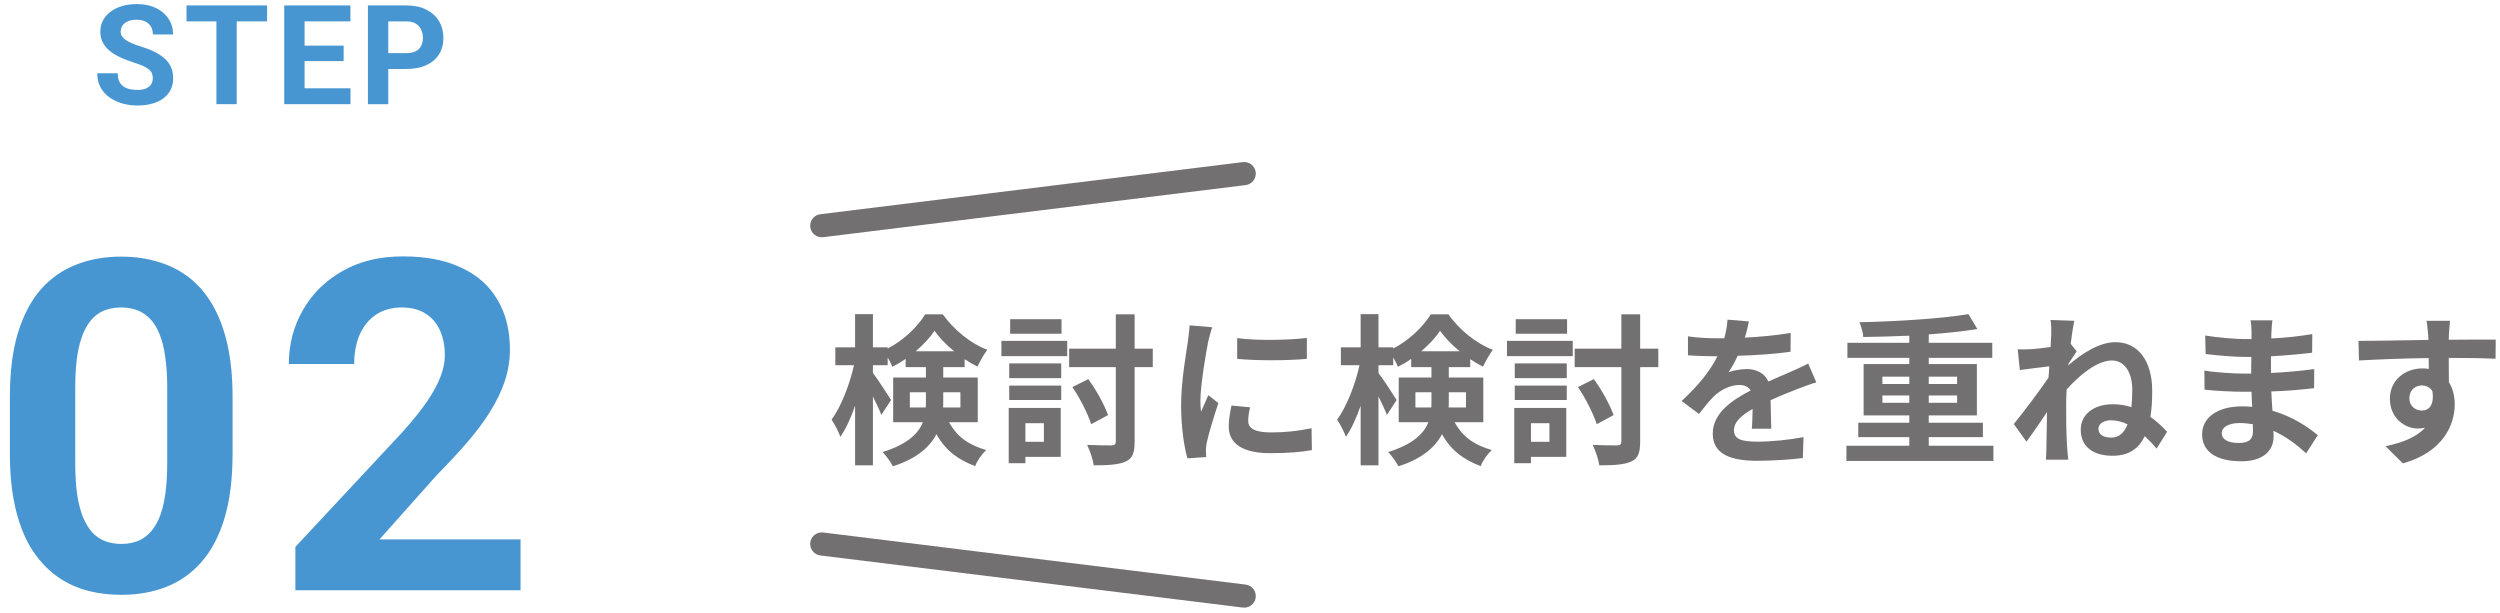
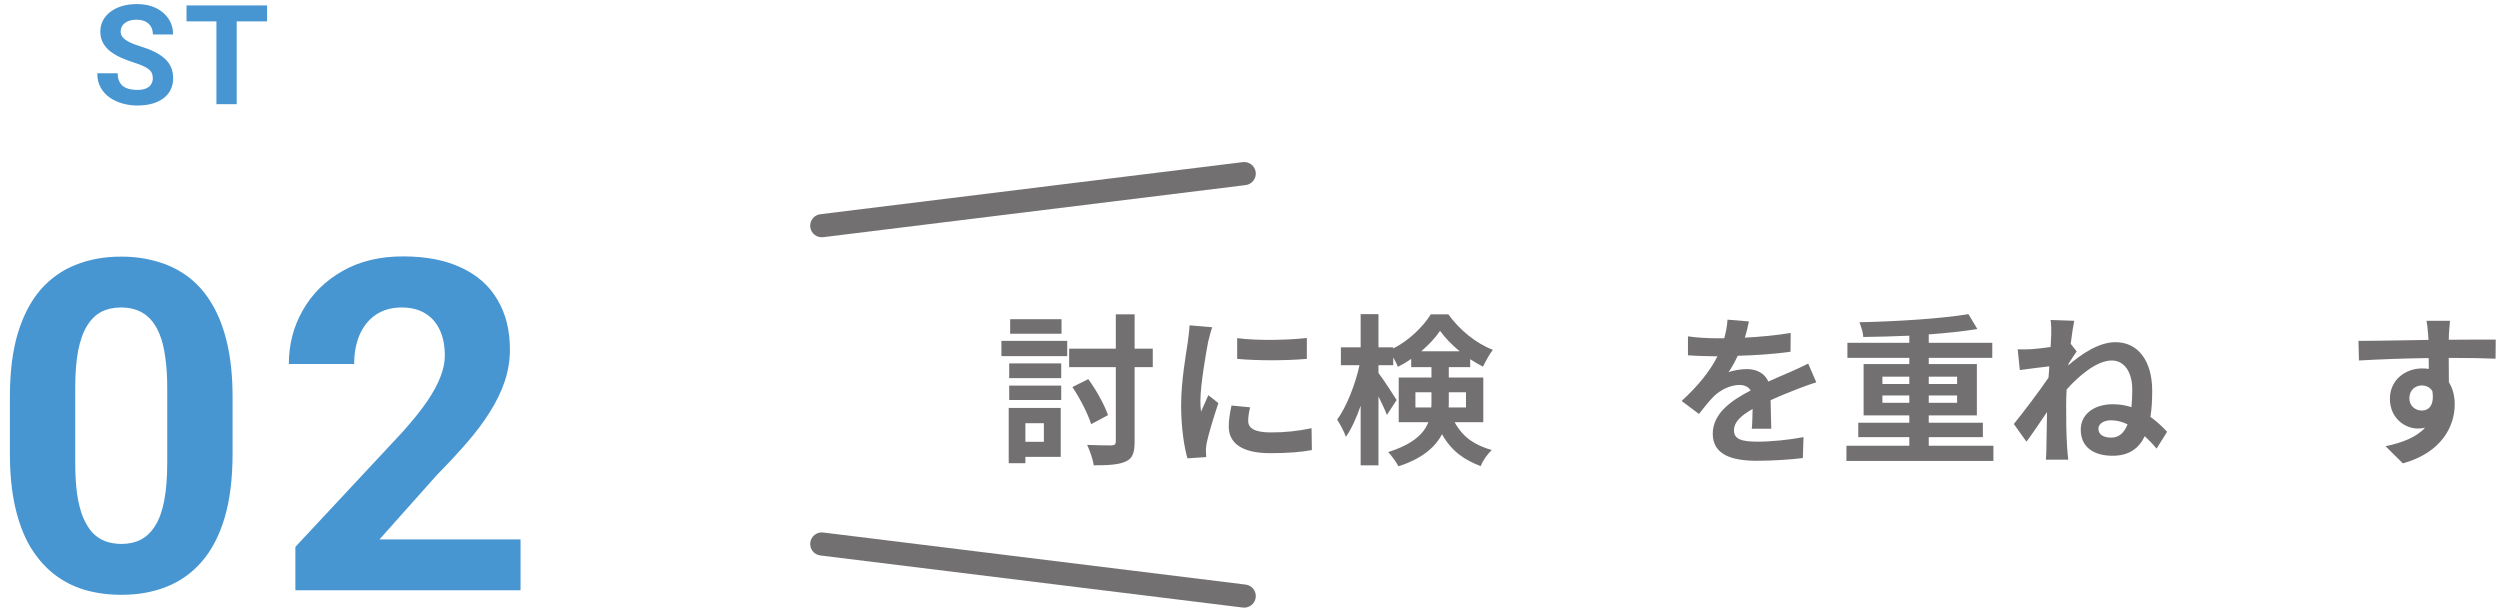
<svg xmlns="http://www.w3.org/2000/svg" width="216" height="53" viewBox="0 0 216 53" fill="none">
-   <path d="M35.11 5.959H32.937V4.588H35.11C35.446 4.588 35.72 4.533 35.931 4.424C36.142 4.311 36.296 4.154 36.394 3.955C36.491 3.756 36.54 3.531 36.54 3.281C36.54 3.027 36.491 2.791 36.394 2.572C36.296 2.354 36.142 2.178 35.931 2.045C35.72 1.912 35.446 1.846 35.11 1.846H33.546V9H31.788V0.469H35.11C35.778 0.469 36.351 0.59 36.827 0.832C37.308 1.07 37.675 1.4 37.929 1.822C38.183 2.244 38.31 2.727 38.31 3.27C38.31 3.82 38.183 4.297 37.929 4.699C37.675 5.102 37.308 5.412 36.827 5.631C36.351 5.85 35.778 5.959 35.11 5.959Z" fill="#4796D2" />
-   <path d="M30.282 7.629V9H25.741V7.629H30.282ZM26.315 0.469V9H24.558V0.469H26.315ZM29.69 3.943V5.279H25.741V3.943H29.69ZM30.276 0.469V1.846H25.741V0.469H30.276Z" fill="#4796D2" />
  <path d="M20.451 0.469V9H18.699V0.469H20.451ZM23.076 0.469V1.846H16.115V0.469H23.076Z" fill="#4796D2" />
  <path d="M13.203 6.768C13.203 6.615 13.18 6.479 13.133 6.357C13.09 6.232 13.008 6.119 12.887 6.018C12.766 5.912 12.596 5.809 12.377 5.707C12.158 5.605 11.875 5.5 11.527 5.391C11.141 5.266 10.773 5.125 10.426 4.969C10.082 4.812 9.777 4.631 9.512 4.424C9.25 4.213 9.043 3.969 8.891 3.691C8.742 3.414 8.668 3.092 8.668 2.725C8.668 2.369 8.746 2.047 8.902 1.758C9.059 1.465 9.277 1.215 9.559 1.008C9.84 0.797 10.172 0.635 10.555 0.521C10.941 0.408 11.365 0.352 11.826 0.352C12.455 0.352 13.004 0.465 13.473 0.691C13.941 0.918 14.305 1.229 14.562 1.623C14.824 2.018 14.955 2.469 14.955 2.977H13.209C13.209 2.727 13.156 2.508 13.051 2.32C12.949 2.129 12.793 1.979 12.582 1.869C12.375 1.76 12.113 1.705 11.797 1.705C11.492 1.705 11.238 1.752 11.035 1.846C10.832 1.936 10.68 2.059 10.578 2.215C10.477 2.367 10.426 2.539 10.426 2.73C10.426 2.875 10.461 3.006 10.531 3.123C10.605 3.24 10.715 3.35 10.859 3.451C11.004 3.553 11.182 3.648 11.393 3.738C11.604 3.828 11.848 3.916 12.125 4.002C12.59 4.143 12.998 4.301 13.35 4.477C13.705 4.652 14.002 4.85 14.24 5.068C14.479 5.287 14.658 5.535 14.779 5.812C14.9 6.09 14.961 6.404 14.961 6.756C14.961 7.127 14.889 7.459 14.744 7.752C14.6 8.045 14.391 8.293 14.117 8.496C13.844 8.699 13.518 8.854 13.139 8.959C12.76 9.064 12.336 9.117 11.867 9.117C11.445 9.117 11.029 9.062 10.619 8.953C10.209 8.84 9.836 8.67 9.5 8.443C9.168 8.217 8.902 7.928 8.703 7.576C8.504 7.225 8.404 6.809 8.404 6.328H10.168C10.168 6.594 10.209 6.818 10.291 7.002C10.373 7.186 10.488 7.334 10.637 7.447C10.789 7.561 10.969 7.643 11.176 7.693C11.387 7.744 11.617 7.77 11.867 7.77C12.172 7.77 12.422 7.727 12.617 7.641C12.816 7.555 12.963 7.436 13.057 7.283C13.154 7.131 13.203 6.959 13.203 6.768Z" fill="#4796D2" />
  <path d="M44.975 46.605V51H25.521V47.25L34.721 37.387C35.645 36.358 36.374 35.453 36.908 34.672C37.442 33.878 37.826 33.168 38.06 32.543C38.308 31.905 38.432 31.299 38.432 30.727C38.432 29.867 38.288 29.131 38.002 28.52C37.715 27.895 37.292 27.413 36.732 27.074C36.185 26.736 35.508 26.566 34.701 26.566C33.842 26.566 33.1 26.775 32.475 27.191C31.863 27.608 31.394 28.188 31.068 28.93C30.756 29.672 30.6 30.512 30.6 31.449H24.955C24.955 29.756 25.359 28.207 26.166 26.801C26.973 25.381 28.113 24.255 29.584 23.422C31.055 22.576 32.8 22.152 34.818 22.152C36.81 22.152 38.49 22.478 39.857 23.129C41.238 23.767 42.279 24.691 42.982 25.902C43.699 27.1 44.057 28.533 44.057 30.199C44.057 31.137 43.907 32.055 43.607 32.953C43.308 33.839 42.878 34.724 42.318 35.609C41.772 36.482 41.107 37.367 40.326 38.266C39.545 39.164 38.679 40.095 37.728 41.059L32.787 46.605H44.975Z" fill="#4796D2" />
  <path d="M20.094 34.281V39.203C20.094 41.339 19.866 43.181 19.41 44.73C18.954 46.267 18.297 47.53 17.438 48.52C16.591 49.496 15.582 50.219 14.41 50.688C13.238 51.156 11.936 51.391 10.504 51.391C9.358 51.391 8.29 51.247 7.301 50.961C6.311 50.661 5.419 50.199 4.625 49.574C3.844 48.949 3.167 48.161 2.594 47.211C2.034 46.247 1.604 45.102 1.305 43.773C1.005 42.445 0.855 40.922 0.855 39.203V34.281C0.855 32.146 1.083 30.316 1.539 28.793C2.008 27.256 2.665 26 3.512 25.023C4.371 24.047 5.387 23.331 6.559 22.875C7.73 22.406 9.033 22.172 10.465 22.172C11.611 22.172 12.672 22.322 13.648 22.621C14.638 22.908 15.53 23.357 16.324 23.969C17.119 24.581 17.796 25.369 18.355 26.332C18.915 27.283 19.345 28.422 19.645 29.75C19.944 31.065 20.094 32.575 20.094 34.281ZM14.449 39.945V33.52C14.449 32.491 14.391 31.592 14.273 30.824C14.169 30.056 14.007 29.405 13.785 28.871C13.564 28.324 13.29 27.881 12.965 27.543C12.639 27.204 12.268 26.957 11.852 26.801C11.435 26.645 10.973 26.566 10.465 26.566C9.827 26.566 9.26 26.69 8.766 26.938C8.284 27.185 7.874 27.582 7.535 28.129C7.197 28.663 6.936 29.379 6.754 30.277C6.585 31.163 6.5 32.243 6.5 33.52V39.945C6.5 40.974 6.552 41.879 6.656 42.66C6.773 43.441 6.943 44.112 7.164 44.672C7.398 45.219 7.672 45.668 7.984 46.02C8.31 46.358 8.681 46.605 9.098 46.762C9.527 46.918 9.996 46.996 10.504 46.996C11.129 46.996 11.682 46.872 12.164 46.625C12.659 46.365 13.075 45.961 13.414 45.414C13.766 44.854 14.026 44.125 14.195 43.227C14.365 42.328 14.449 41.234 14.449 39.945Z" fill="#4796D2" />
  <path d="M211.682 27.716C211.654 27.94 211.598 28.696 211.584 28.92C211.584 29.032 211.584 29.186 211.57 29.354C212.984 29.354 214.902 29.326 215.63 29.34L215.616 30.992C214.776 30.95 213.474 30.922 211.57 30.922C211.57 31.636 211.584 32.406 211.584 33.022C211.92 33.554 212.088 34.212 212.088 34.94C212.088 36.76 211.024 39.084 207.608 40.036L206.11 38.552C207.524 38.258 208.756 37.796 209.526 36.956C209.33 36.998 209.12 37.026 208.896 37.026C207.818 37.026 206.488 36.158 206.488 34.45C206.488 32.868 207.762 31.832 209.288 31.832C209.484 31.832 209.666 31.846 209.848 31.874C209.848 31.566 209.848 31.244 209.834 30.936C207.72 30.964 205.536 31.048 203.814 31.146L203.772 29.452C205.368 29.452 207.916 29.396 209.82 29.368C209.806 29.186 209.806 29.046 209.792 28.934C209.75 28.36 209.694 27.884 209.652 27.716H211.682ZM208.168 34.422C208.168 35.066 208.686 35.472 209.246 35.472C209.834 35.472 210.352 35.024 210.156 33.792C209.96 33.47 209.624 33.302 209.246 33.302C208.7 33.302 208.168 33.68 208.168 34.422Z" fill="#727071" />
-   <path d="M191.956 37.418C191.956 37.95 192.46 38.272 193.426 38.272C194.168 38.272 194.658 38.062 194.658 37.25C194.658 37.096 194.658 36.9 194.644 36.648C194.266 36.592 193.888 36.55 193.496 36.55C192.502 36.55 191.956 36.942 191.956 37.418ZM196.338 27.674C196.296 27.954 196.268 28.304 196.254 28.668C196.24 28.808 196.24 29.018 196.24 29.242C197.388 29.186 198.55 29.074 199.782 28.864L199.768 30.474C198.844 30.586 197.57 30.712 196.212 30.782C196.212 31.272 196.212 31.79 196.212 32.224C197.626 32.154 198.816 32.042 199.95 31.888L199.936 33.54C198.676 33.68 197.584 33.778 196.24 33.82C196.268 34.352 196.296 34.926 196.338 35.486C198.102 35.99 199.446 36.928 200.258 37.6L199.25 39.168C198.494 38.468 197.542 37.726 196.422 37.222C196.436 37.418 196.436 37.586 196.436 37.74C196.436 38.93 195.526 39.854 193.678 39.854C191.438 39.854 190.262 39 190.262 37.516C190.262 36.102 191.564 35.108 193.72 35.108C194.014 35.108 194.308 35.122 194.588 35.15C194.56 34.716 194.546 34.268 194.532 33.848C194.294 33.848 194.056 33.848 193.804 33.848C192.992 33.848 191.396 33.778 190.472 33.666L190.458 32.014C191.368 32.182 193.09 32.28 193.832 32.28C194.056 32.28 194.28 32.28 194.504 32.28C194.504 31.818 194.504 31.314 194.518 30.838C194.336 30.838 194.168 30.838 194 30.838C193.118 30.838 191.494 30.712 190.57 30.586L190.528 28.99C191.536 29.158 193.132 29.298 193.986 29.298C194.168 29.298 194.35 29.298 194.532 29.298C194.532 29.032 194.532 28.808 194.532 28.64C194.532 28.374 194.504 27.94 194.448 27.674H196.338Z" fill="#727071" />
  <path d="M181.302 37.04C181.302 37.6 181.82 37.81 182.422 37.81C183.094 37.81 183.542 37.376 183.822 36.662C183.36 36.438 182.87 36.312 182.394 36.312C181.82 36.312 181.302 36.578 181.302 37.04ZM177.228 28.906C177.228 28.5 177.242 28.08 177.172 27.646L179.216 27.716C179.132 28.108 179.02 28.822 178.908 29.704L179.426 30.362C179.244 30.614 178.95 31.076 178.712 31.44C178.712 31.482 178.712 31.524 178.698 31.566C179.832 30.586 181.344 29.564 182.772 29.564C184.76 29.564 185.95 31.216 185.95 33.764C185.95 34.576 185.908 35.332 185.796 36.018C186.286 36.368 186.762 36.788 187.238 37.306L186.328 38.762C186.006 38.37 185.656 38.006 185.306 37.684C184.802 38.748 183.934 39.378 182.534 39.378C180.966 39.378 179.776 38.692 179.776 37.11C179.776 35.85 180.854 34.926 182.548 34.926C183.108 34.926 183.64 35.01 184.158 35.178C184.2 34.702 184.228 34.198 184.228 33.652C184.228 32.154 183.542 31.146 182.464 31.146C181.204 31.146 179.678 32.392 178.558 33.652C178.53 34.114 178.516 34.576 178.516 34.996C178.516 36.144 178.516 37.32 178.6 38.636C178.614 38.888 178.656 39.392 178.698 39.714H176.766C176.794 39.406 176.808 38.902 176.808 38.678C176.836 37.586 176.85 36.774 176.864 35.598C176.276 36.48 175.576 37.502 175.086 38.16L173.994 36.634C174.792 35.654 176.192 33.806 176.99 32.63C177.018 32.308 177.046 31.972 177.06 31.65C176.374 31.734 175.296 31.86 174.512 31.972L174.33 30.18C174.736 30.194 175.058 30.194 175.548 30.166C175.954 30.138 176.57 30.068 177.172 29.984C177.2 29.452 177.228 29.06 177.228 28.906Z" fill="#727071" />
  <path d="M162.64 34.8H164.964V34.17H162.64V34.8ZM162.64 32.546V33.176H164.964V32.546H162.64ZM169.094 32.546H166.644V33.176H169.094V32.546ZM169.094 34.8V34.17H166.644V34.8H169.094ZM166.644 38.51H172.23V39.826H159.532V38.51H164.964V37.768H160.554V36.522H164.964V35.892H161.016V31.454H164.964V30.922H159.616V29.62H164.964V29.004C163.62 29.06 162.248 29.102 160.988 29.116C160.974 28.738 160.792 28.178 160.652 27.842C163.914 27.772 167.708 27.534 170.074 27.142L170.844 28.43C169.626 28.626 168.17 28.78 166.644 28.892V29.62H172.132V30.922H166.644V31.454H170.802V35.892H166.644V36.522H171.32V37.768H166.644V38.51Z" fill="#727071" />
  <path d="M151.104 27.772C151.034 28.122 150.936 28.584 150.754 29.172C152.084 29.102 153.484 28.976 154.716 28.766L154.702 30.39C153.372 30.586 151.65 30.698 150.138 30.74C149.9 31.258 149.62 31.762 149.34 32.168C149.704 32 150.46 31.888 150.922 31.888C151.776 31.888 152.476 32.252 152.784 32.966C153.512 32.63 154.1 32.392 154.674 32.14C155.22 31.902 155.71 31.678 156.228 31.412L156.928 33.036C156.48 33.162 155.738 33.442 155.262 33.624C154.632 33.876 153.834 34.184 152.98 34.576C152.994 35.36 153.022 36.396 153.036 37.04H151.356C151.398 36.62 151.412 35.948 151.426 35.332C150.376 35.934 149.816 36.48 149.816 37.18C149.816 37.95 150.474 38.16 151.846 38.16C153.036 38.16 154.59 38.006 155.822 37.768L155.766 39.574C154.842 39.7 153.12 39.812 151.804 39.812C149.606 39.812 147.982 39.28 147.982 37.474C147.982 35.682 149.662 34.562 151.258 33.736C151.048 33.386 150.67 33.26 150.278 33.26C149.494 33.26 148.626 33.708 148.094 34.226C147.674 34.646 147.268 35.15 146.792 35.766L145.294 34.646C146.764 33.288 147.758 32.042 148.388 30.782C148.318 30.782 148.262 30.782 148.206 30.782C147.632 30.782 146.61 30.754 145.84 30.698V29.06C146.554 29.172 147.59 29.228 148.304 29.228C148.514 29.228 148.752 29.228 148.976 29.228C149.13 28.668 149.228 28.122 149.256 27.618L151.104 27.772Z" fill="#727071" />
-   <path d="M135.396 27.576V28.836H130.958V27.576H135.396ZM133.87 36.564H132.274V38.174H133.87V36.564ZM135.326 35.248V39.476H132.274V40.022H130.832V35.248H135.326ZM130.874 34.562V33.316H135.368V34.562H130.874ZM130.874 32.672V31.398H135.368V32.672H130.874ZM130.202 30.768V29.452H135.886V30.768H130.202ZM143.278 30.124V31.72H141.71V38.146C141.71 39.14 141.528 39.602 140.954 39.868C140.366 40.148 139.442 40.204 138.182 40.204C138.112 39.714 137.846 38.93 137.608 38.44C138.518 38.482 139.414 38.482 139.708 38.482C139.988 38.468 140.086 38.398 140.086 38.132V31.72H136.054V30.124H140.086V27.156H141.71V30.124H143.278ZM139.414 35.864L137.958 36.648C137.678 35.766 136.992 34.408 136.334 33.442L137.706 32.756C138.42 33.722 139.106 34.996 139.414 35.864Z" fill="#727071" />
  <path d="M122.292 35.206H123.664C123.678 35.052 123.678 34.884 123.678 34.73V33.89H122.292V35.206ZM126.66 33.89H125.176V34.772C125.176 34.912 125.176 35.066 125.162 35.206H126.66V33.89ZM122.796 30.348H126.114C125.442 29.802 124.84 29.172 124.42 28.584C124.028 29.172 123.454 29.788 122.796 30.348ZM128.158 36.48H125.68C126.492 37.936 127.542 38.468 128.886 38.888C128.508 39.238 128.116 39.784 127.934 40.274C126.548 39.742 125.442 39.028 124.588 37.516C124 38.636 122.88 39.63 120.822 40.288C120.668 39.952 120.192 39.322 119.94 39.056C122.082 38.384 123.02 37.474 123.412 36.48H120.85V32.616H123.678V31.72H121.928V31.006C121.55 31.272 121.172 31.496 120.78 31.692C120.682 31.454 120.542 31.16 120.374 30.88V31.552H119.1V32.224C119.478 32.714 120.458 34.212 120.668 34.562L119.828 35.85C119.674 35.444 119.394 34.842 119.1 34.254V40.204H117.56V35.052C117.196 36.102 116.762 37.068 116.286 37.74C116.132 37.292 115.782 36.648 115.53 36.256C116.342 35.15 117.098 33.218 117.462 31.552H115.852V30.012H117.56V27.142H119.1V30.012H120.374V30.11C121.732 29.424 122.95 28.234 123.622 27.156H125.134C126.1 28.5 127.528 29.676 128.984 30.222C128.676 30.614 128.354 31.23 128.13 31.678C127.766 31.496 127.388 31.272 127.024 31.034V31.72H125.176V32.616H128.158V36.48Z" fill="#727071" />
  <path d="M106.892 29.214C108.614 29.452 111.4 29.382 112.912 29.2V31.006C111.19 31.16 108.656 31.174 106.892 31.006V29.214ZM108.012 35.192C107.9 35.654 107.844 35.99 107.844 36.368C107.844 36.984 108.376 37.362 109.804 37.362C111.05 37.362 112.086 37.25 113.318 36.998L113.346 38.888C112.436 39.056 111.316 39.154 109.734 39.154C107.326 39.154 106.164 38.3 106.164 36.858C106.164 36.312 106.248 35.752 106.402 35.038L108.012 35.192ZM104.736 28.276C104.624 28.57 104.442 29.27 104.386 29.522C104.204 30.46 103.714 33.26 103.714 34.66C103.714 34.926 103.728 35.29 103.77 35.57C103.98 35.094 104.204 34.604 104.4 34.142L105.268 34.828C104.876 35.99 104.414 37.516 104.26 38.258C104.218 38.468 104.19 38.776 104.19 38.916C104.19 39.07 104.204 39.294 104.218 39.49L102.594 39.602C102.314 38.636 102.048 36.928 102.048 35.024C102.048 32.924 102.482 30.558 102.636 29.48C102.678 29.088 102.762 28.556 102.776 28.108L104.736 28.276Z" fill="#727071" />
  <path d="M91.716 27.576V28.836H87.278V27.576H91.716ZM90.191 36.564H88.594V38.174H90.191V36.564ZM91.647 35.248V39.476H88.594V40.022H87.153V35.248H91.647ZM87.195 34.562V33.316H91.689V34.562H87.195ZM87.195 32.672V31.398H91.689V32.672H87.195ZM86.522 30.768V29.452H92.207V30.768H86.522ZM99.599 30.124V31.72H98.031V38.146C98.031 39.14 97.849 39.602 97.275 39.868C96.686 40.148 95.763 40.204 94.502 40.204C94.433 39.714 94.166 38.93 93.928 38.44C94.838 38.482 95.734 38.482 96.028 38.482C96.308 38.468 96.406 38.398 96.406 38.132V31.72H92.374V30.124H96.406V27.156H98.031V30.124H99.599ZM95.734 35.864L94.278 36.648C93.999 35.766 93.312 34.408 92.654 33.442L94.026 32.756C94.74 33.722 95.427 34.996 95.734 35.864Z" fill="#727071" />
-   <path d="M78.612 35.206H79.984C79.998 35.052 79.998 34.884 79.998 34.73V33.89H78.612V35.206ZM82.98 33.89H81.496V34.772C81.496 34.912 81.496 35.066 81.482 35.206H82.98V33.89ZM79.116 30.348H82.434C81.762 29.802 81.16 29.172 80.74 28.584C80.348 29.172 79.774 29.788 79.116 30.348ZM84.478 36.48H82C82.812 37.936 83.862 38.468 85.206 38.888C84.828 39.238 84.436 39.784 84.254 40.274C82.868 39.742 81.762 39.028 80.908 37.516C80.32 38.636 79.2 39.63 77.142 40.288C76.988 39.952 76.512 39.322 76.26 39.056C78.402 38.384 79.34 37.474 79.732 36.48H77.17V32.616H79.998V31.72H78.248V31.006C77.87 31.272 77.492 31.496 77.1 31.692C77.002 31.454 76.862 31.16 76.694 30.88V31.552H75.42V32.224C75.798 32.714 76.778 34.212 76.988 34.562L76.148 35.85C75.994 35.444 75.714 34.842 75.42 34.254V40.204H73.88V35.052C73.516 36.102 73.082 37.068 72.606 37.74C72.452 37.292 72.102 36.648 71.85 36.256C72.662 35.15 73.418 33.218 73.782 31.552H72.172V30.012H73.88V27.142H75.42V30.012H76.694V30.11C78.052 29.424 79.27 28.234 79.942 27.156H81.454C82.42 28.5 83.848 29.676 85.304 30.222C84.996 30.614 84.674 31.23 84.45 31.678C84.086 31.496 83.708 31.272 83.344 31.034V31.72H81.496V32.616H84.478V36.48Z" fill="#727071" />
  <path fill-rule="evenodd" clip-rule="evenodd" d="M108.493 14.878C108.56 15.426 108.171 15.925 107.622 15.992L71.123 20.492C70.574 20.56 70.075 20.171 70.008 19.622C69.94 19.074 70.33 18.575 70.878 18.508L107.378 14.008C107.926 13.94 108.425 14.329 108.493 14.878Z" fill="#727071" />
  <path fill-rule="evenodd" clip-rule="evenodd" d="M108.493 51.622C108.56 51.074 108.171 50.575 107.622 50.508L71.123 46.008C70.574 45.94 70.075 46.33 70.008 46.878C69.94 47.426 70.33 47.925 70.878 47.992L107.378 52.492C107.926 52.56 108.425 52.17 108.493 51.622Z" fill="#727071" />
</svg>